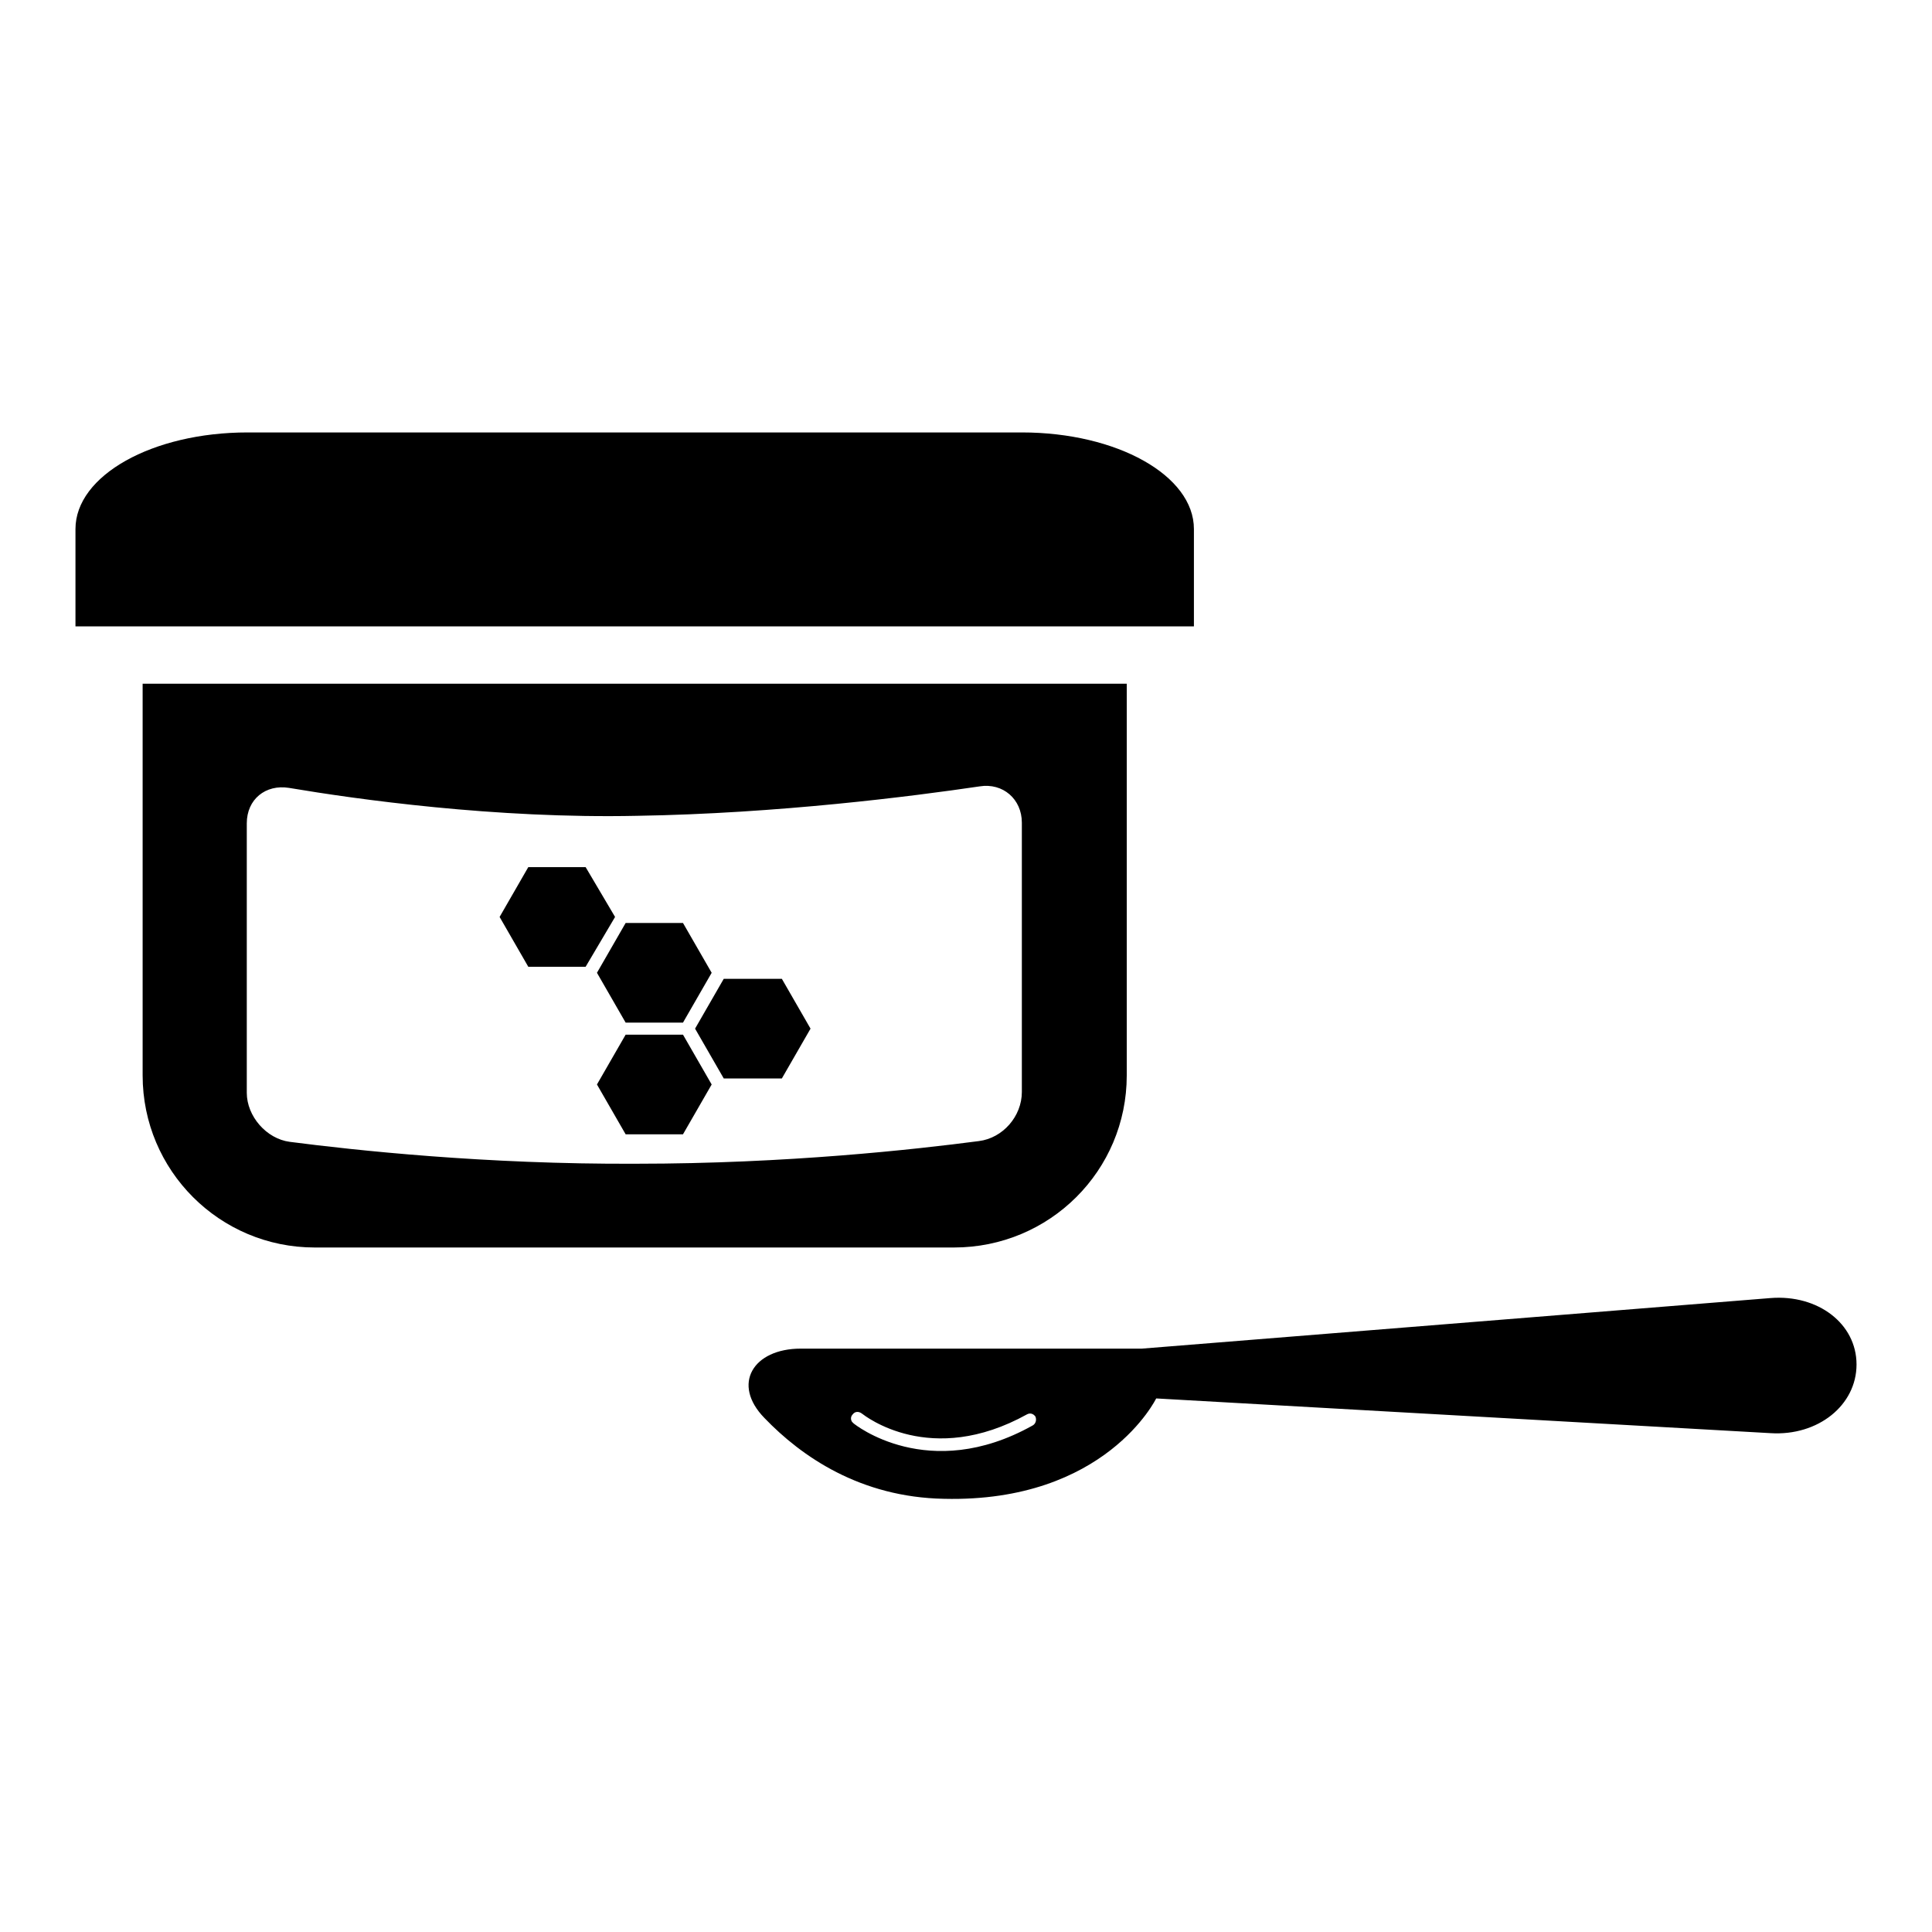
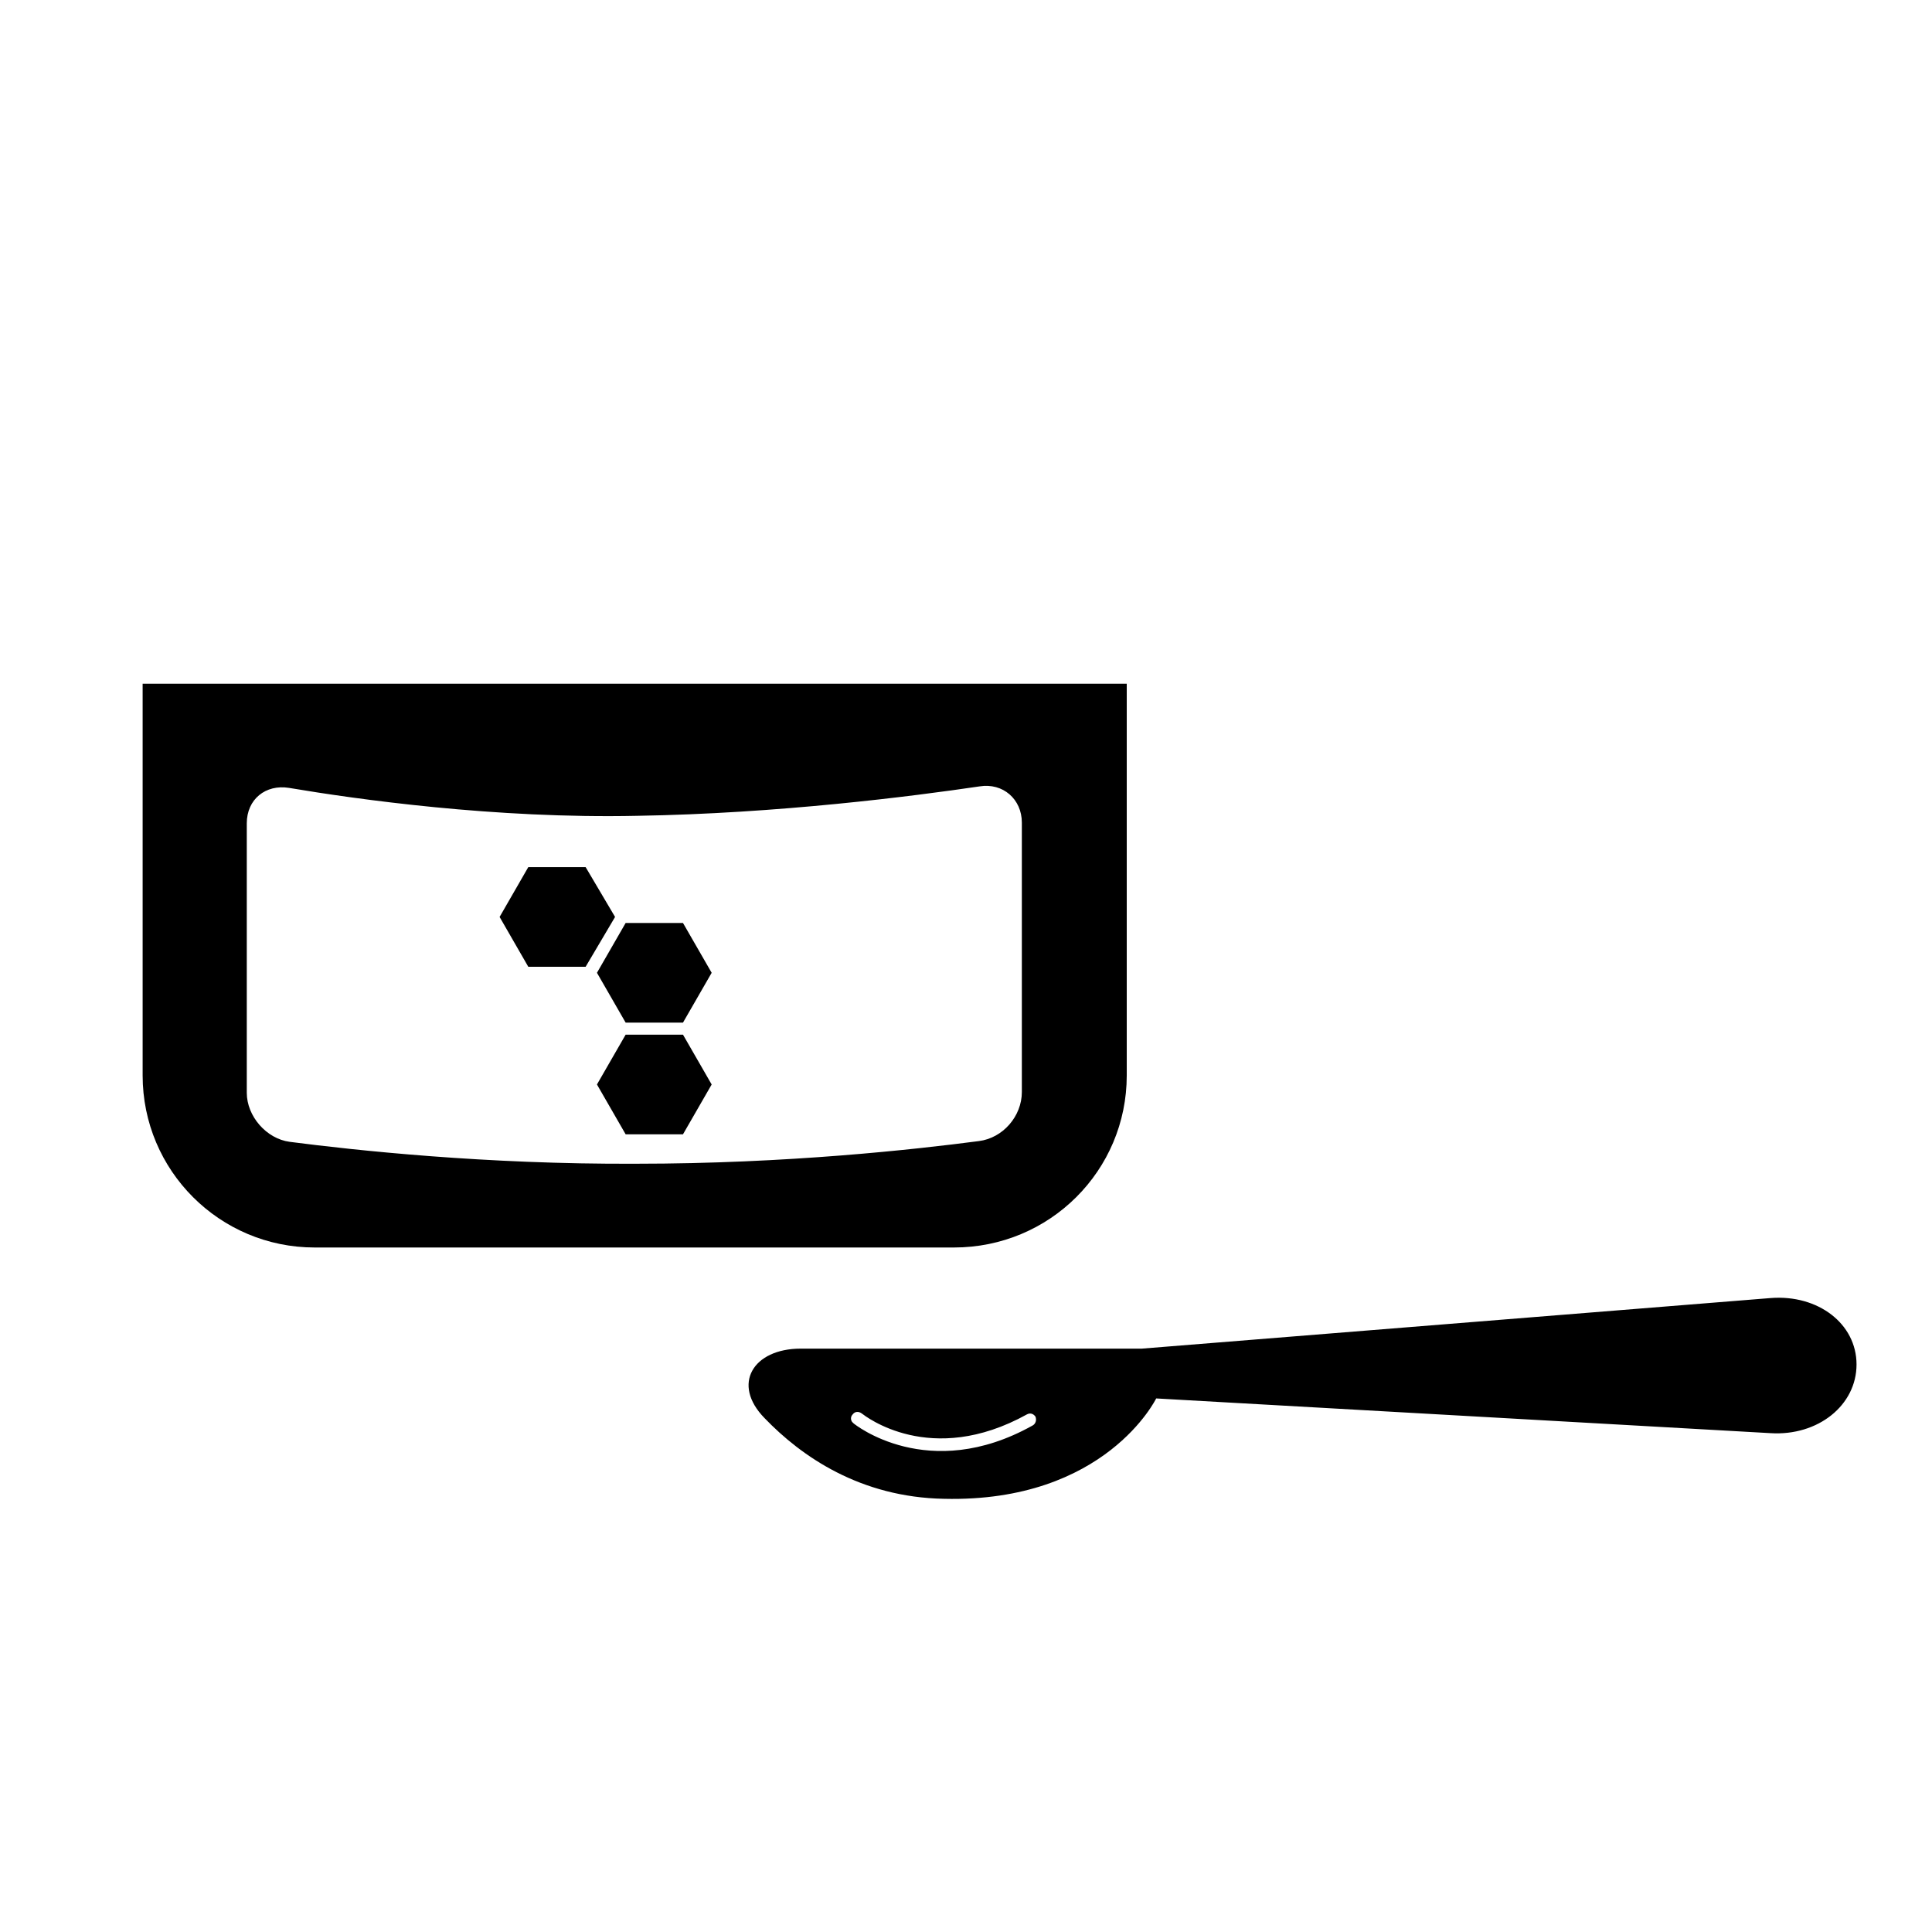
<svg xmlns="http://www.w3.org/2000/svg" version="1.1" x="0px" y="0px" viewBox="0 0 256 256" enable-background="new 0 0 256 256" xml:space="preserve">
  <g>
    <g>
      <g>
        <g>
-           <path fill="#000000" d="M158.2,70.1c0-7.1-10.2-12.8-22.8-12.8H32.8C20.2,57.3,10,63,10,70.1V83h148.2C158.2,83,158.2,77.2,158.2,70.1z" />
          <path fill="#000000" d="M149.3,142.5V90.6H18.9v51.9c0,12.6,10.2,22.8,22.8,22.8h84.7C139.1,165.3,149.3,155.1,149.3,142.5z M38.4,151.3c-3.1-0.4-5.7-3.4-5.7-6.5v-35.7c0-3.2,2.5-5.2,5.6-4.7c8.9,1.5,27.3,4.1,46.1,3.7c18.7-0.3,36.6-2.6,45.4-3.9c3.1-0.5,5.6,1.7,5.6,4.8v35.7c0,3.2-2.5,6.1-5.7,6.5c-8.4,1.1-25.4,3-45.4,3C64.3,154.3,46.9,152.4,38.4,151.3z" />
          <path fill="#000000" d="M77.6 114.9L70 114.9 66.2 121.5 70 128.1 77.6 128.1 81.5 121.5 z" />
          <path fill="#000000" d="M82.9 135.5L90.5 135.5 94.3 128.9 90.5 122.3 82.9 122.3 79.1 128.9 z" />
          <path fill="#000000" d="M82.9 137.1L79.1 143.7 82.9 150.3 90.5 150.3 94.3 143.7 90.5 137.1 z" />
-           <path fill="#000000" d="M95.9 129.7L92.1 136.3 95.9 142.9 103.6 142.9 107.4 136.3 103.6 129.7 z" />
          <path fill="#000000" d="M234.6,172l-83.3,6.7h-45.2c-6.3,0-9.2,4.7-4.8,9.2c4.9,5.1,12.7,10.5,23.8,10.7c21.4,0.5,28.1-13.3,28.1-13.3l81.4,4.6c6.3,0.4,11.4-3.7,11.4-9.1S240.9,171.5,234.6,172z M136.8,188.9c-13.8,7.7-23.6-0.2-23.7-0.3c-0.1-0.1-0.1-0.1-0.2-0.2c-0.2-0.3-0.2-0.7,0.1-1c0.3-0.4,0.8-0.4,1.2-0.1c0.4,0.3,9.1,7.2,21.9,0.1c0.4-0.2,0.8-0.1,1.1,0.3C137.4,188.2,137.2,188.7,136.8,188.9z" />
        </g>
      </g>
      <g />
      <g />
      <g />
      <g />
      <g />
      <g />
      <g />
      <g />
      <g />
      <g />
      <g />
      <g />
      <g />
      <g />
      <g />
    </g>
  </g>
</svg>